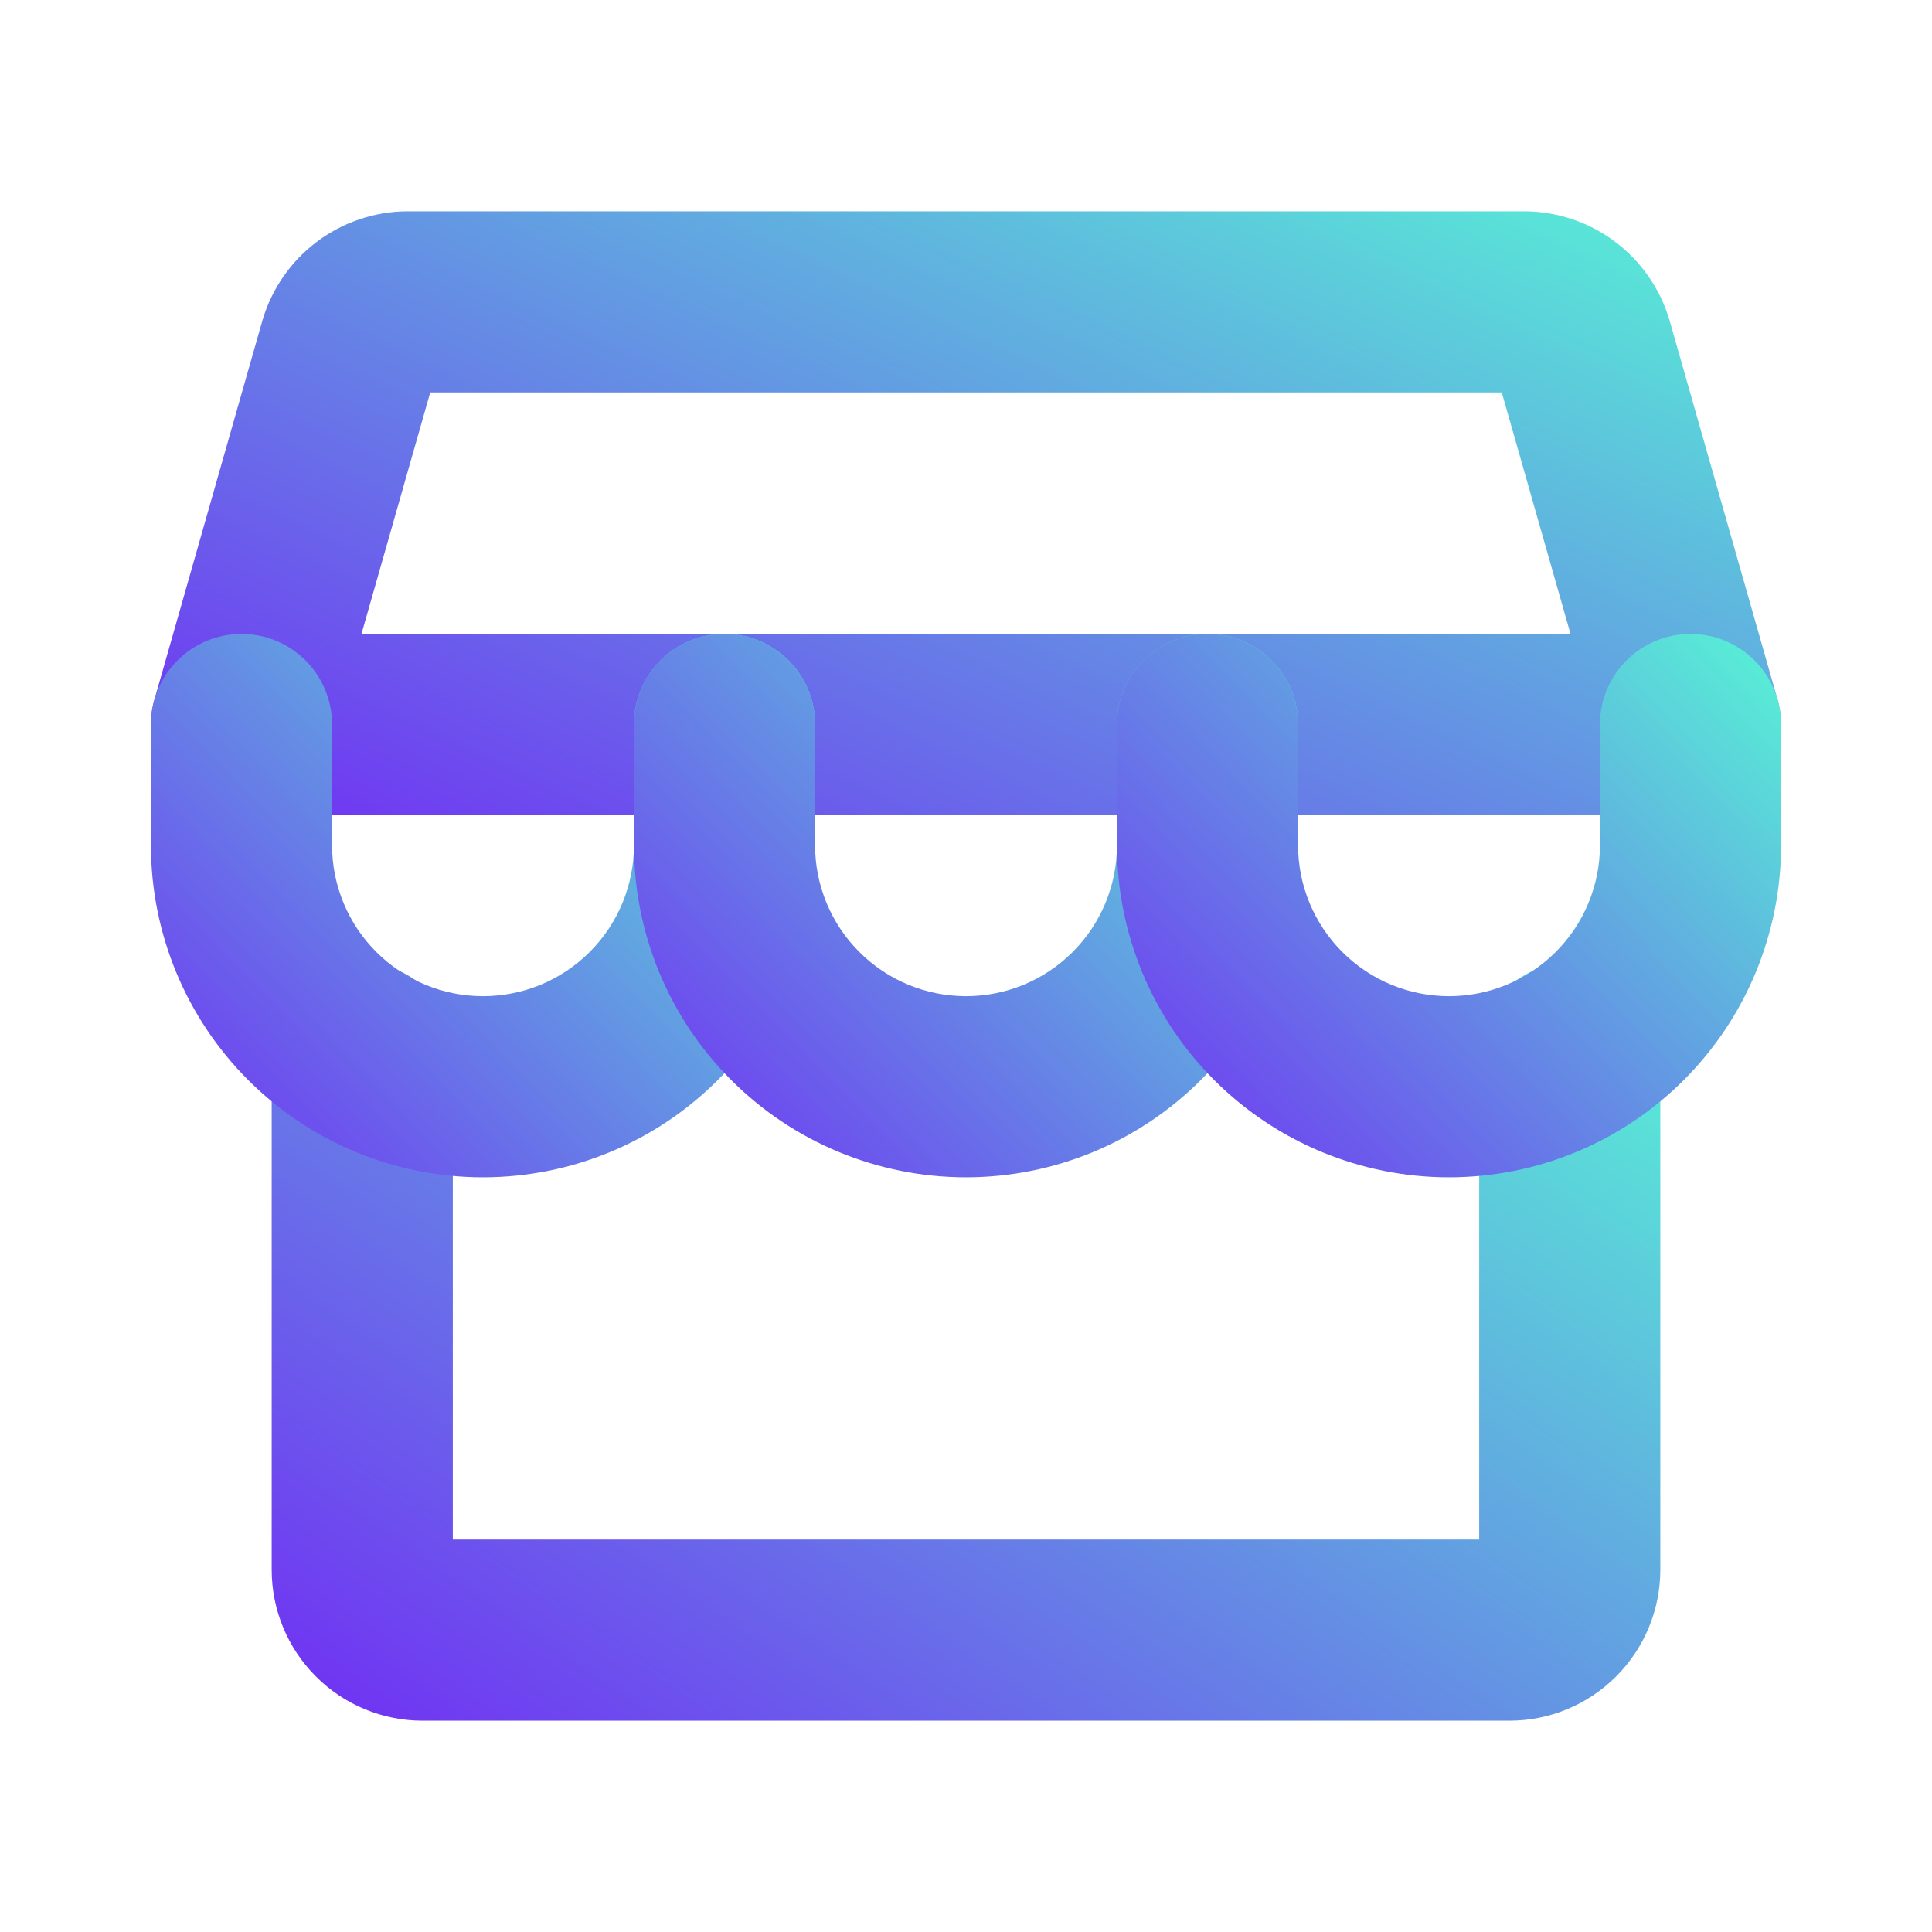
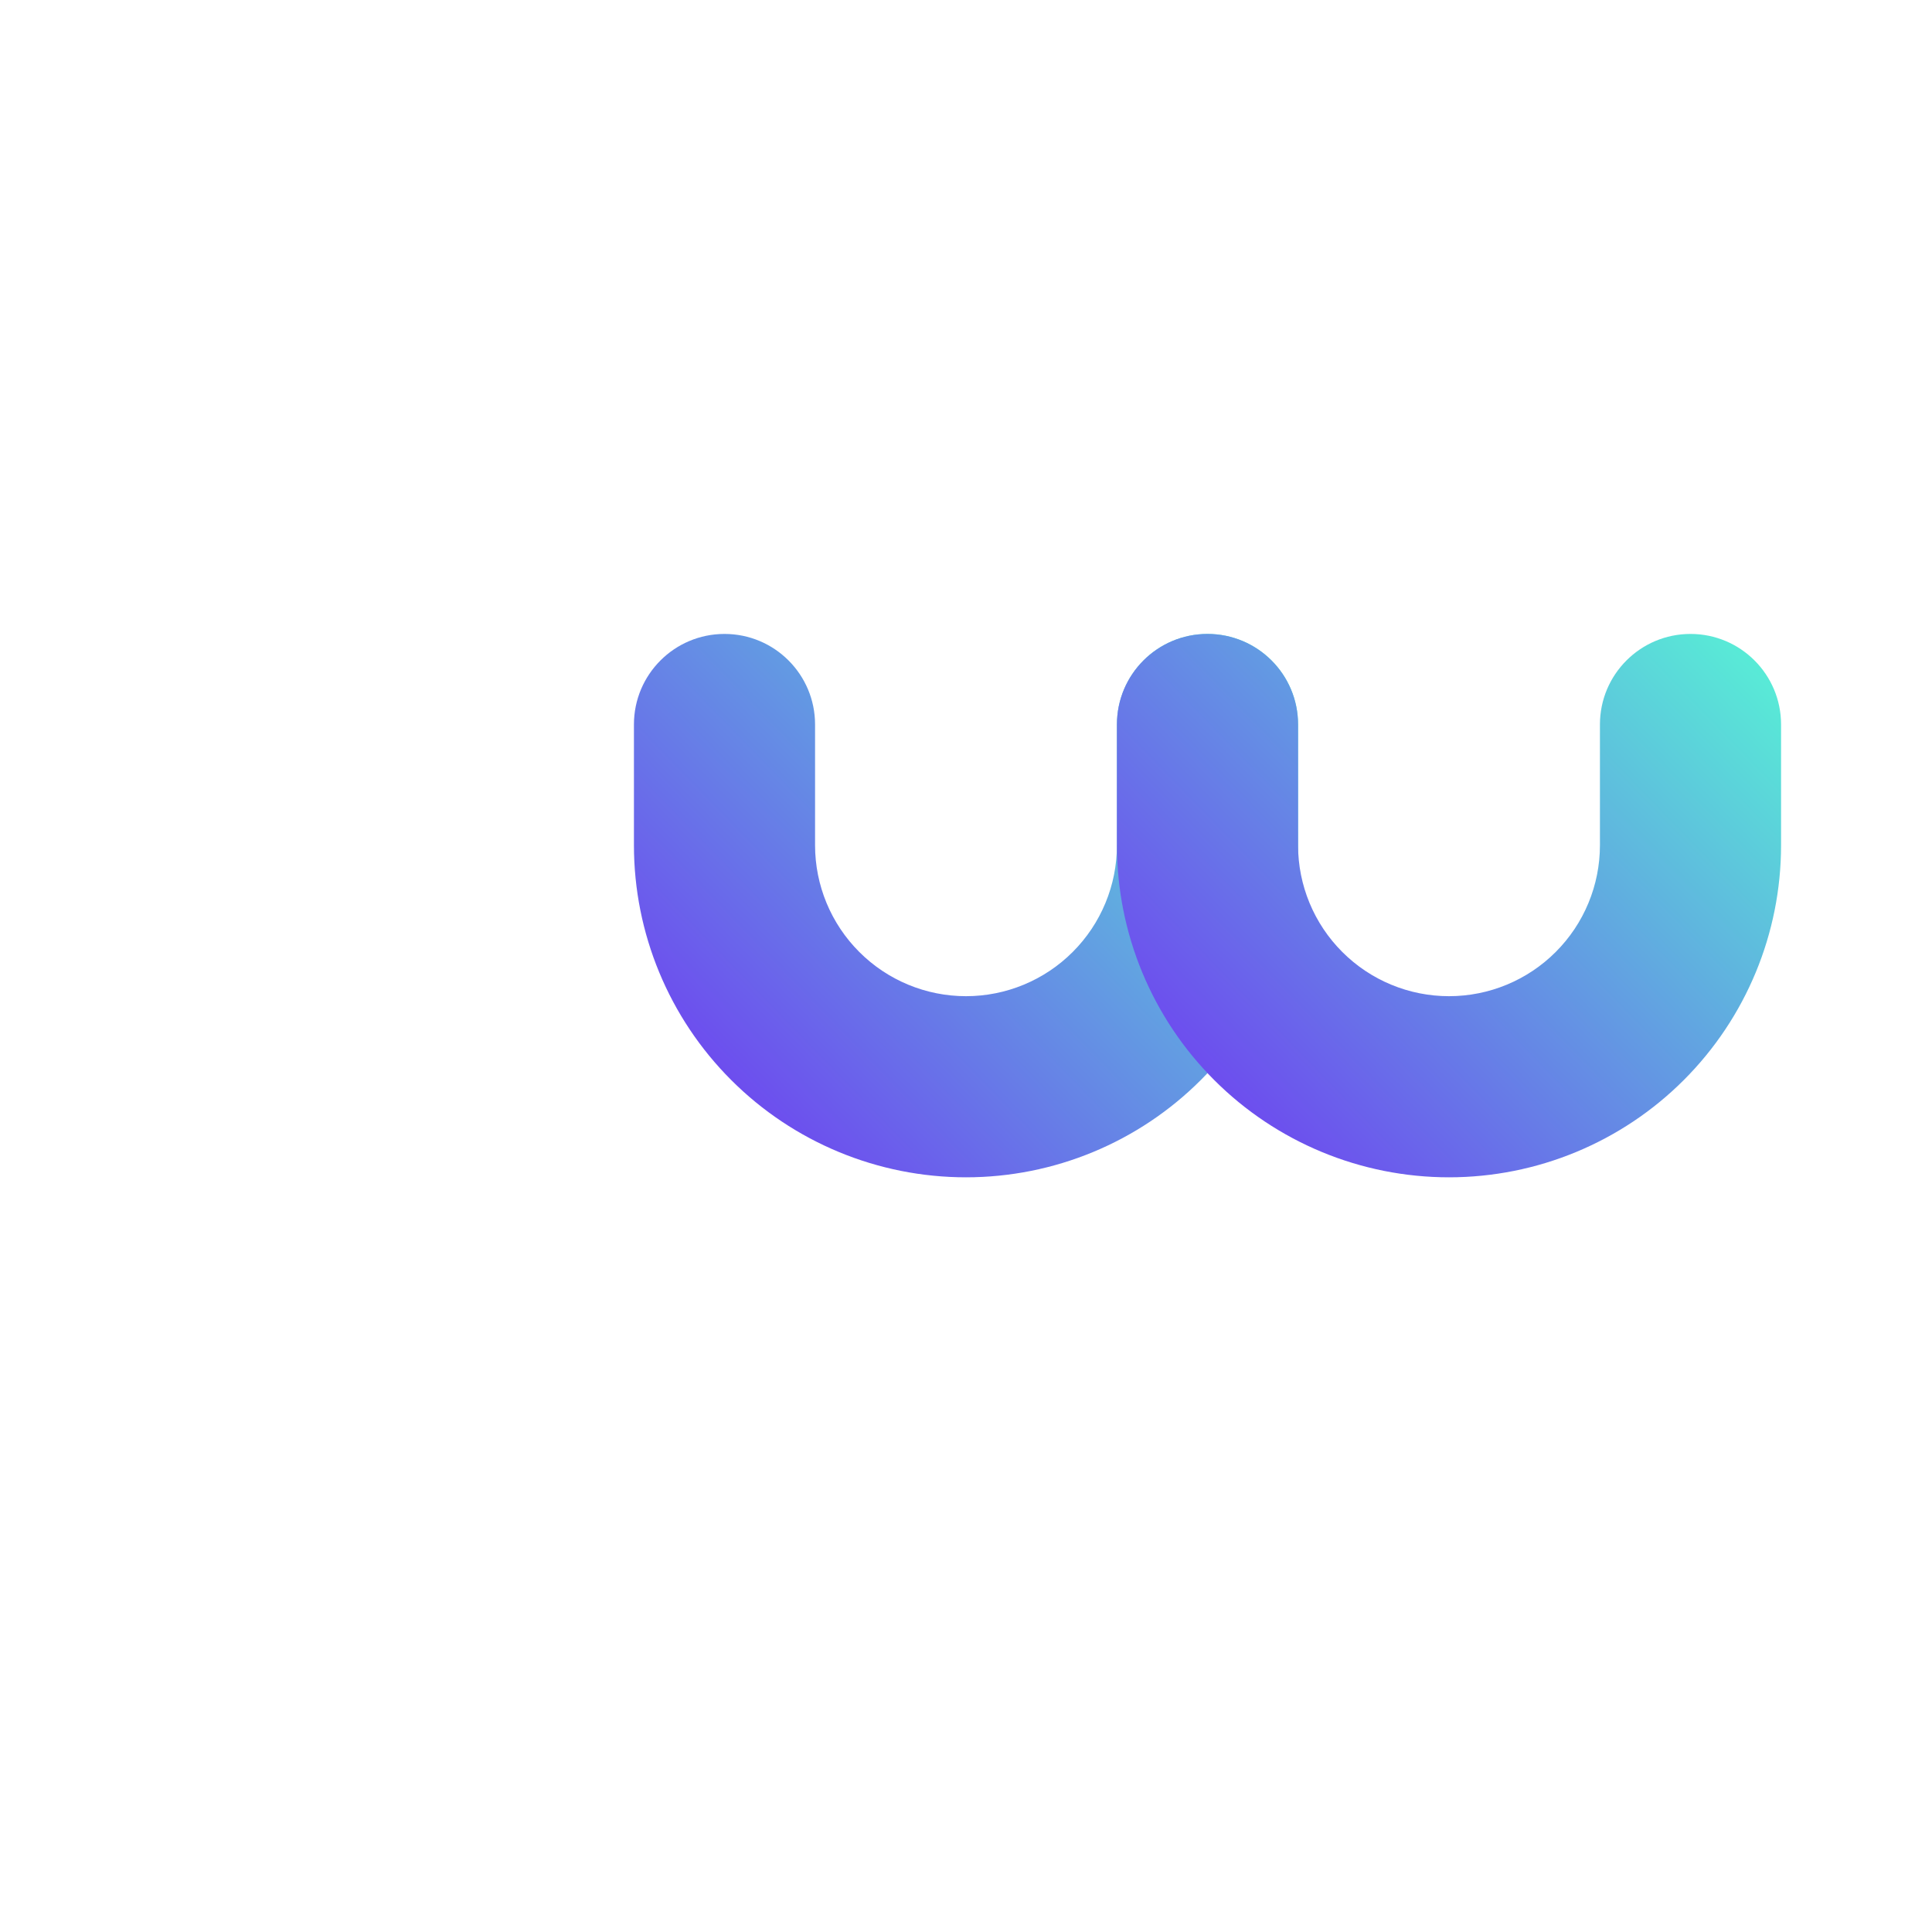
<svg xmlns="http://www.w3.org/2000/svg" width="72" height="72" viewBox="0 0 72 72" fill="none">
-   <path fill-rule="evenodd" clip-rule="evenodd" d="M13.5 35.888C15.364 35.888 16.875 37.398 16.875 39.263V57.375H55.125V39.263C55.125 37.398 56.636 35.888 58.5 35.888C60.364 35.888 61.875 37.398 61.875 39.263V58.5C61.875 59.992 61.282 61.422 60.227 62.477C59.173 63.532 57.742 64.125 56.25 64.125H15.75C14.258 64.125 12.827 63.532 11.773 62.477C10.718 61.422 10.125 59.992 10.125 58.5V39.263C10.125 37.398 11.636 35.888 13.5 35.888Z" fill="url(#paint0_linear_24_1457)" />
-   <path fill-rule="evenodd" clip-rule="evenodd" d="M15.151 7.875C15.163 7.875 15.175 7.875 15.188 7.875H56.812C56.822 7.875 56.831 7.875 56.84 7.875C58.051 7.885 59.227 8.284 60.195 9.013C61.163 9.741 61.87 10.762 62.214 11.923C62.216 11.929 62.218 11.936 62.22 11.942C62.221 11.947 62.223 11.952 62.224 11.957L66.246 26.075C66.536 27.093 66.332 28.189 65.694 29.034C65.056 29.878 64.059 30.375 63 30.375H9C7.941 30.375 6.944 29.878 6.306 29.034C5.669 28.189 5.464 27.093 5.754 26.075L9.776 11.957C9.779 11.945 9.782 11.934 9.786 11.923C10.13 10.762 10.838 9.741 11.805 9.013C12.77 8.286 13.943 7.887 15.151 7.875ZM16.034 14.625L13.471 23.625H58.529L55.966 14.625H16.034Z" fill="url(#paint1_linear_24_1457)" />
-   <path fill-rule="evenodd" clip-rule="evenodd" d="M9 23.625C10.864 23.625 12.375 25.136 12.375 27V31.5C12.375 32.992 12.968 34.423 14.023 35.477C15.077 36.532 16.508 37.125 18 37.125C19.492 37.125 20.923 36.532 21.977 35.477C23.032 34.423 23.625 32.992 23.625 31.5V27C23.625 25.136 25.136 23.625 27 23.625C28.864 23.625 30.375 25.136 30.375 27V31.5C30.375 34.782 29.071 37.93 26.75 40.25C24.43 42.571 21.282 43.875 18 43.875C14.718 43.875 11.57 42.571 9.25 40.25C6.929 37.93 5.625 34.782 5.625 31.5V27C5.625 25.136 7.136 23.625 9 23.625Z" fill="url(#paint2_linear_24_1457)" />
  <path fill-rule="evenodd" clip-rule="evenodd" d="M27 23.625C28.864 23.625 30.375 25.136 30.375 27V31.5C30.375 32.992 30.968 34.423 32.023 35.477C33.077 36.532 34.508 37.125 36 37.125C37.492 37.125 38.923 36.532 39.977 35.477C41.032 34.423 41.625 32.992 41.625 31.5V27C41.625 25.136 43.136 23.625 45 23.625C46.864 23.625 48.375 25.136 48.375 27V31.5C48.375 34.782 47.071 37.93 44.75 40.25C42.43 42.571 39.282 43.875 36 43.875C32.718 43.875 29.57 42.571 27.25 40.25C24.929 37.93 23.625 34.782 23.625 31.5V27C23.625 25.136 25.136 23.625 27 23.625Z" fill="url(#paint3_linear_24_1457)" />
  <path fill-rule="evenodd" clip-rule="evenodd" d="M45 23.625C46.864 23.625 48.375 25.136 48.375 27V31.5C48.375 32.992 48.968 34.423 50.023 35.477C51.077 36.532 52.508 37.125 54 37.125C55.492 37.125 56.923 36.532 57.977 35.477C59.032 34.423 59.625 32.992 59.625 31.5V27C59.625 25.136 61.136 23.625 63 23.625C64.864 23.625 66.375 25.136 66.375 27V31.5C66.375 34.782 65.071 37.93 62.75 40.25C60.43 42.571 57.282 43.875 54 43.875C50.718 43.875 47.57 42.571 45.25 40.25C42.929 37.93 41.625 34.782 41.625 31.5V27C41.625 25.136 43.136 23.625 45 23.625Z" fill="url(#paint4_linear_24_1457)" />
  <defs>
    <linearGradient id="paint0_linear_24_1457" x1="61.875" y1="38.027" x2="32.145" y2="81.368" gradientUnits="userSpaceOnUse">
      <stop stop-color="#58EDD6" />
      <stop offset="1" stop-color="#7227F4" />
    </linearGradient>
    <linearGradient id="paint1_linear_24_1457" x1="66.375" y1="9.58" x2="46.942" y2="51.317" gradientUnits="userSpaceOnUse">
      <stop stop-color="#58EDD6" />
      <stop offset="1" stop-color="#7227F4" />
    </linearGradient>
    <linearGradient id="paint2_linear_24_1457" x1="30.375" y1="25.159" x2="7.531" y2="47.369" gradientUnits="userSpaceOnUse">
      <stop stop-color="#58EDD6" />
      <stop offset="1" stop-color="#7227F4" />
    </linearGradient>
    <linearGradient id="paint3_linear_24_1457" x1="48.375" y1="25.159" x2="25.531" y2="47.369" gradientUnits="userSpaceOnUse">
      <stop stop-color="#58EDD6" />
      <stop offset="1" stop-color="#7227F4" />
    </linearGradient>
    <linearGradient id="paint4_linear_24_1457" x1="66.375" y1="25.159" x2="43.531" y2="47.369" gradientUnits="userSpaceOnUse">
      <stop stop-color="#58EDD6" />
      <stop offset="1" stop-color="#7227F4" />
    </linearGradient>
  </defs>
</svg>